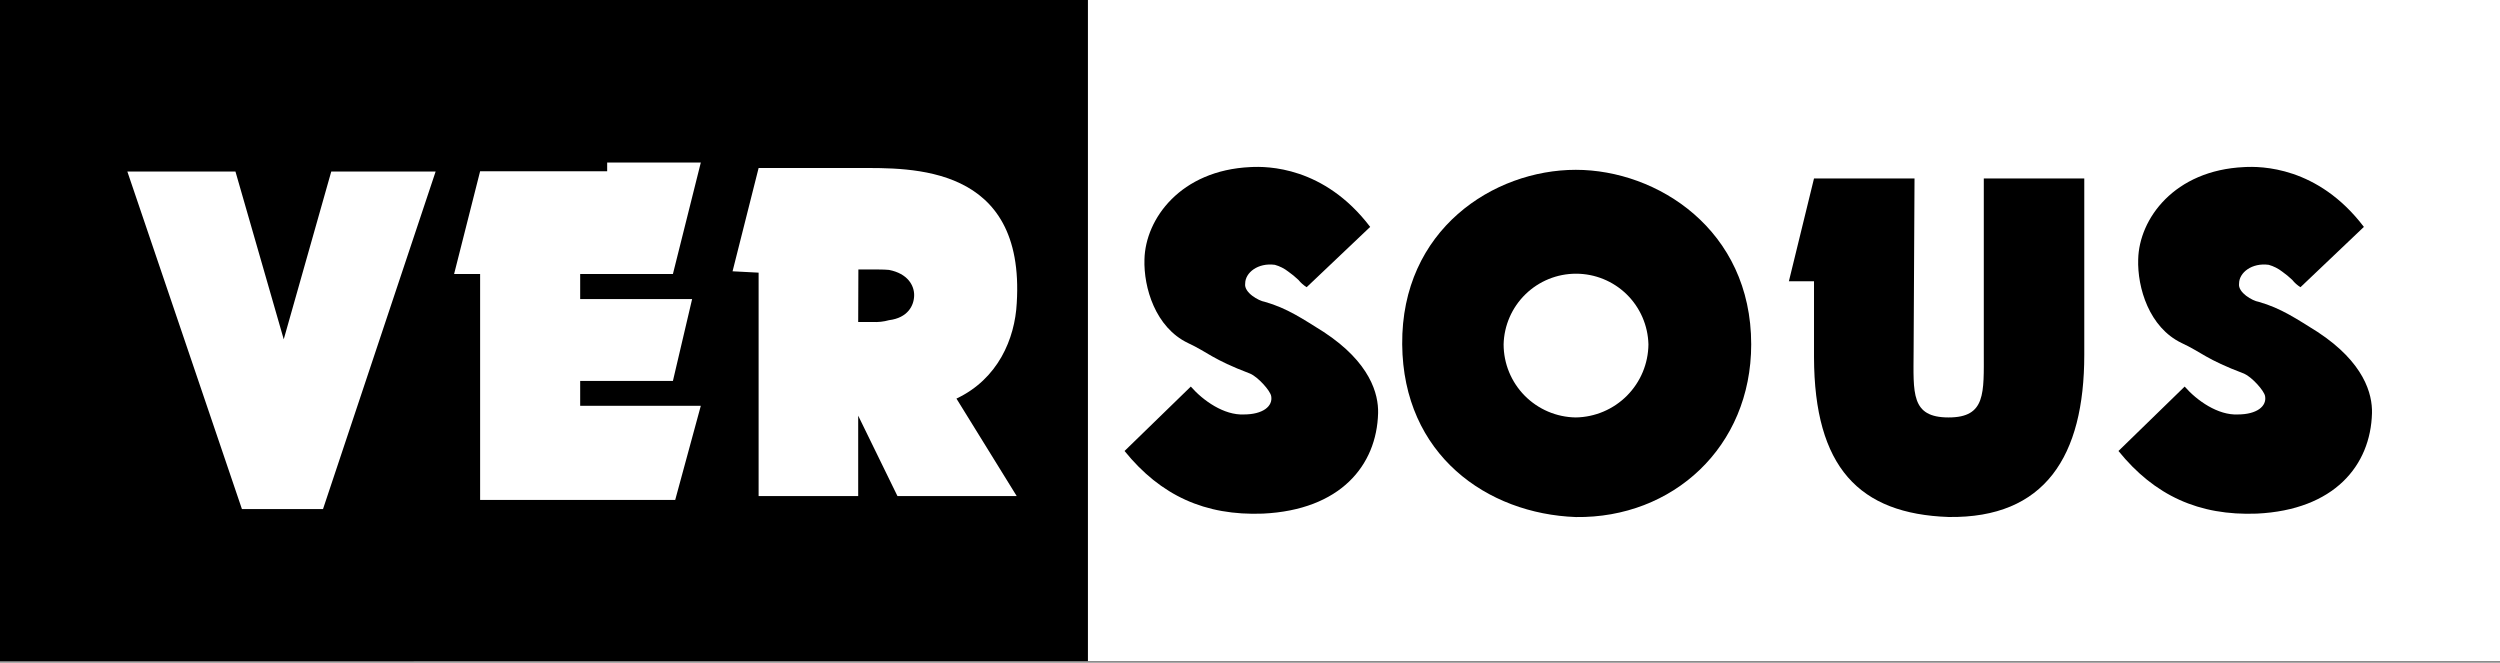
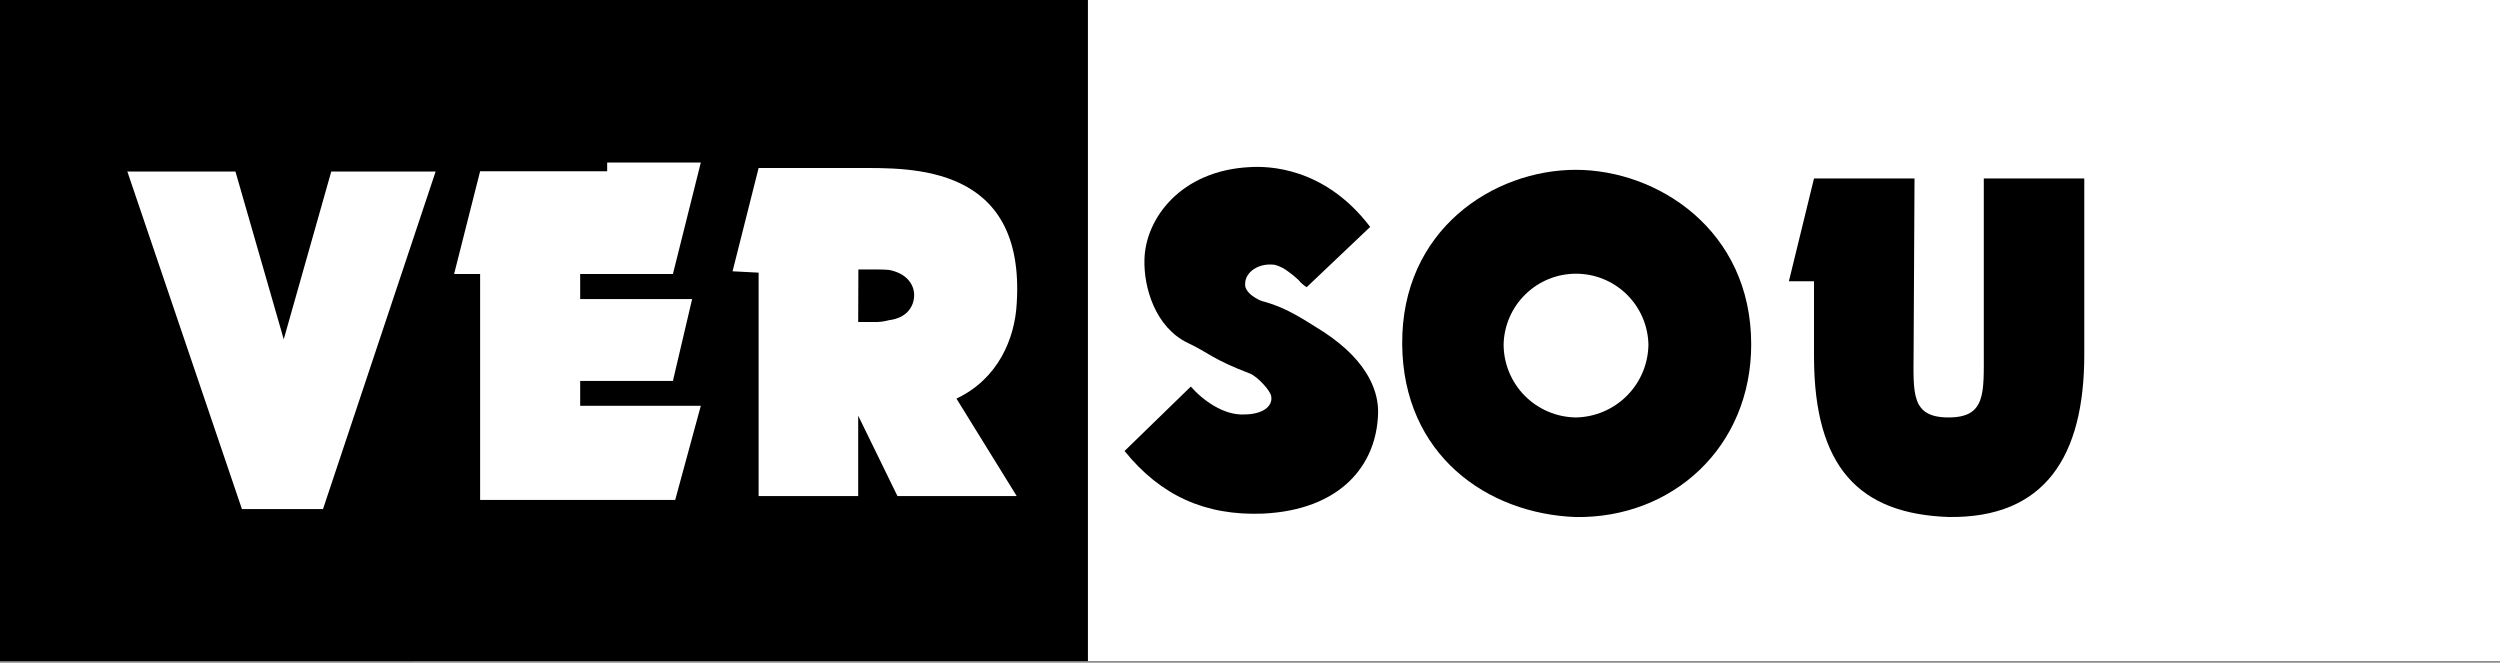
<svg xmlns="http://www.w3.org/2000/svg" width="83" height="22" viewBox="0 0 83 22" fill="none">
  <rect x="0" y="0" width="83" height="22" fill="#808080" stroke="none" />
  <path d="M83 0H13.733V21.948H83V0Z" fill="white" />
  <path d="M39.438 11.387C38.361 10.871 37.966 9.55 37.996 8.611C38.028 7.265 39.193 5.653 41.515 5.547C42.062 5.517 43.957 5.517 45.49 7.533L43.381 9.535C43.277 9.47 43.185 9.388 43.108 9.293C43.003 9.194 42.892 9.102 42.774 9.019C42.641 8.915 42.489 8.837 42.325 8.792C41.765 8.717 41.34 9.051 41.34 9.414C41.294 9.713 41.789 9.99 41.992 10.021C42.74 10.233 43.266 10.597 43.948 11.022C45.496 12.039 45.768 13.084 45.753 13.714C45.708 15.459 44.494 16.93 41.931 17.052C40.005 17.126 38.533 16.453 37.335 14.973L39.535 12.834C39.945 13.305 40.642 13.79 41.294 13.76C41.931 13.76 42.264 13.486 42.204 13.153C42.175 12.97 41.765 12.516 41.506 12.405C40.227 11.918 40.121 11.705 39.438 11.387Z" fill="black" />
  <path d="M58.14 11.432C58.14 14.845 55.532 17.21 52.317 17.166C49.374 17.059 46.583 15.102 46.553 11.432C46.522 7.624 49.586 5.638 52.317 5.638C55.016 5.638 58.14 7.624 58.14 11.432ZM52.317 13.859C52.956 13.849 53.566 13.589 54.016 13.136C54.467 12.682 54.722 12.071 54.728 11.432C54.712 10.805 54.452 10.208 54.003 9.77C53.554 9.332 52.951 9.087 52.324 9.087C51.696 9.087 51.094 9.332 50.645 9.77C50.196 10.208 49.935 10.805 49.92 11.432C49.92 12.07 50.172 12.683 50.62 13.137C51.069 13.591 51.679 13.851 52.317 13.859Z" fill="black" />
  <path d="M64.694 13.859C65.936 13.859 65.862 13.054 65.862 11.659V5.925H69.198V11.78C69.198 15.148 67.894 17.21 64.694 17.164C61.721 17.061 60.234 15.511 60.225 11.856V9.338H59.391L60.225 5.925H63.562L63.532 11.659C63.526 13.054 63.434 13.859 64.694 13.859Z" fill="black" />
-   <path d="M72.428 11.387C71.352 10.871 70.958 9.55 70.988 8.611C71.018 7.265 72.184 5.653 74.507 5.547C75.053 5.517 76.949 5.517 78.481 7.533L76.376 9.535C76.272 9.471 76.18 9.389 76.104 9.293C76 9.194 75.888 9.102 75.771 9.019C75.637 8.915 75.485 8.838 75.322 8.792C74.761 8.717 74.337 9.051 74.337 9.414C74.292 9.713 74.785 9.99 74.989 10.021C75.736 10.233 76.263 10.597 76.946 11.022C78.493 12.039 78.766 13.084 78.75 13.714C78.705 15.459 77.492 16.93 74.929 17.052C73.003 17.126 71.531 16.453 70.333 14.973L72.531 12.834C72.941 13.305 73.64 13.79 74.292 13.76C74.929 13.76 75.262 13.486 75.201 13.153C75.171 12.97 74.761 12.516 74.504 12.405C73.218 11.918 73.112 11.705 72.428 11.387Z" fill="black" />
-   <path d="M36.119 0H0V21.948H36.119V0Z" fill="black" />
+   <path d="M36.119 0H0V21.948H36.119Z" fill="black" />
  <path d="M15.076 9.097L15.94 5.685H20.158V5.396H23.267L22.341 9.096H19.262V9.93H22.978L22.341 12.646H19.262V13.472H23.267L22.417 16.597H15.94V9.097H15.076Z" fill="white" />
  <path d="M25.186 9.052L24.321 9.007L25.186 5.578H28.492C30.221 5.578 34.044 5.442 33.756 10.065C33.695 11.248 33.134 12.582 31.754 13.233L33.755 16.47H29.796L28.492 13.8V16.47H25.186V9.052ZM28.492 10.69H28.969C29.153 10.7 29.338 10.68 29.515 10.63C30.137 10.554 30.35 10.144 30.35 9.795C30.35 9.477 30.137 9.082 29.515 8.961C29.348 8.946 29.15 8.946 28.969 8.946H28.498L28.492 10.69Z" fill="white" />
  <path d="M10.998 5.695H14.463L10.724 16.901H8.032L4.228 5.695H7.817L9.42 11.265L10.998 5.695Z" fill="white" />
</svg>